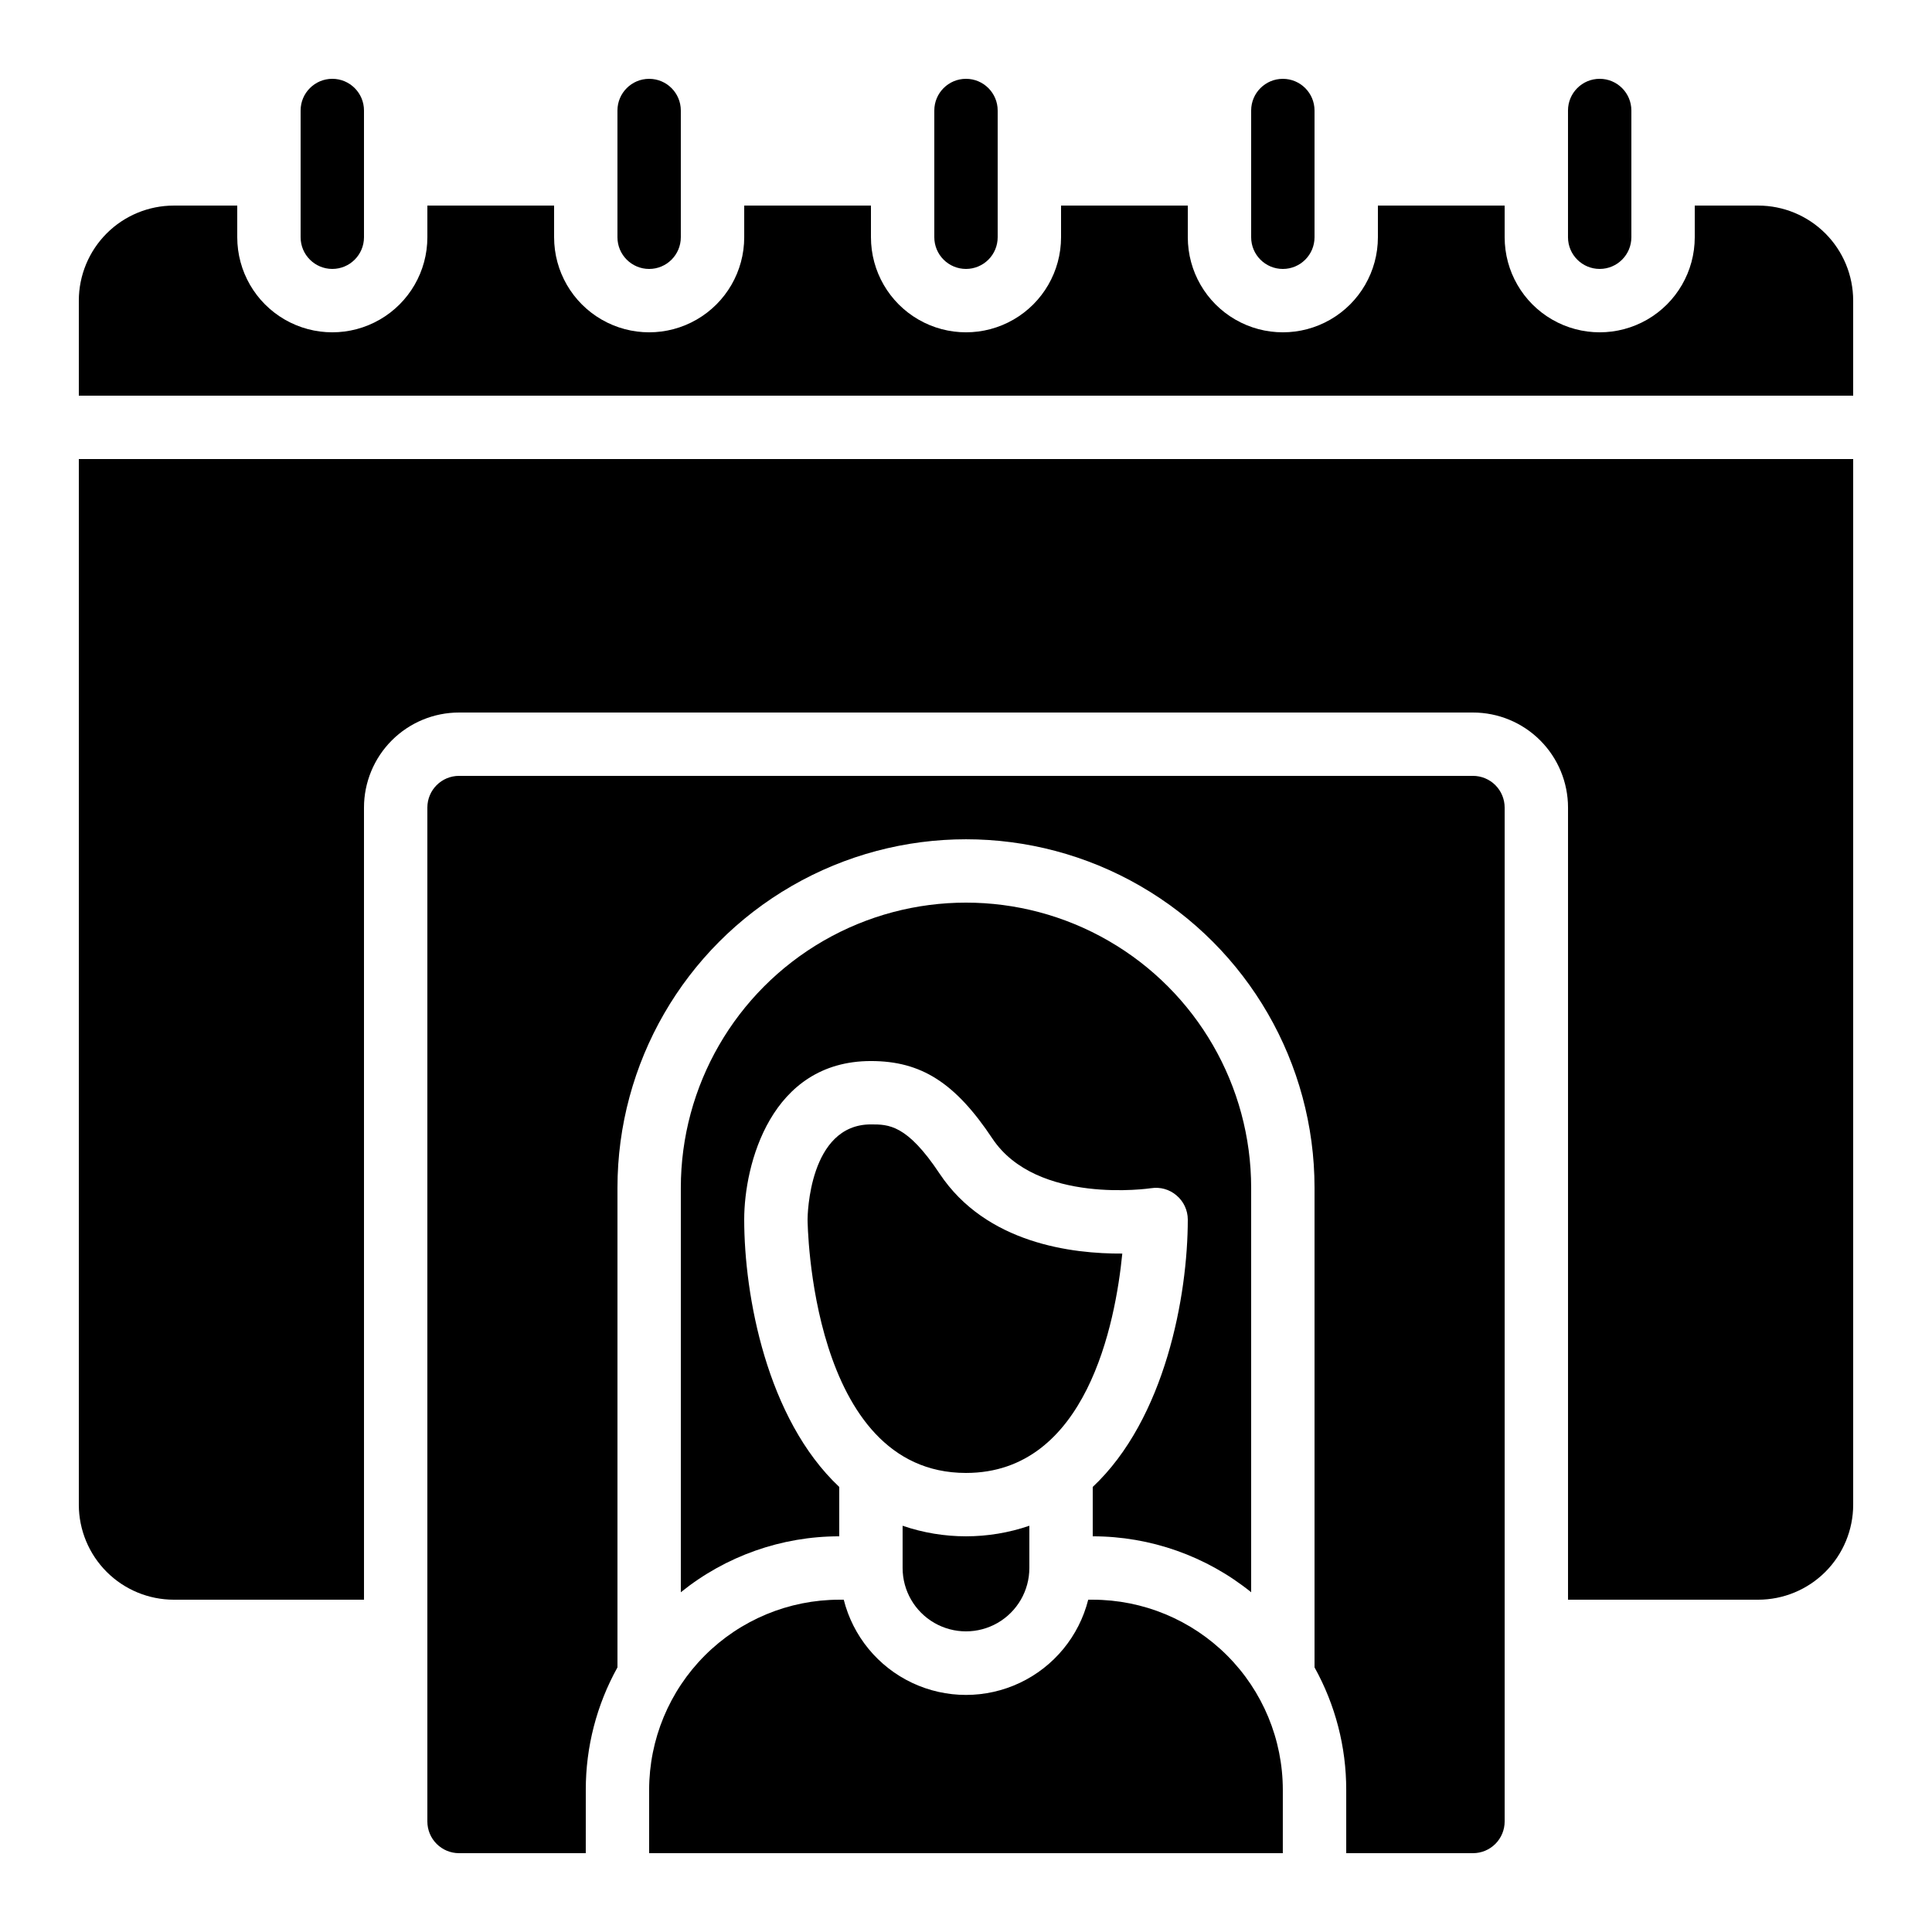
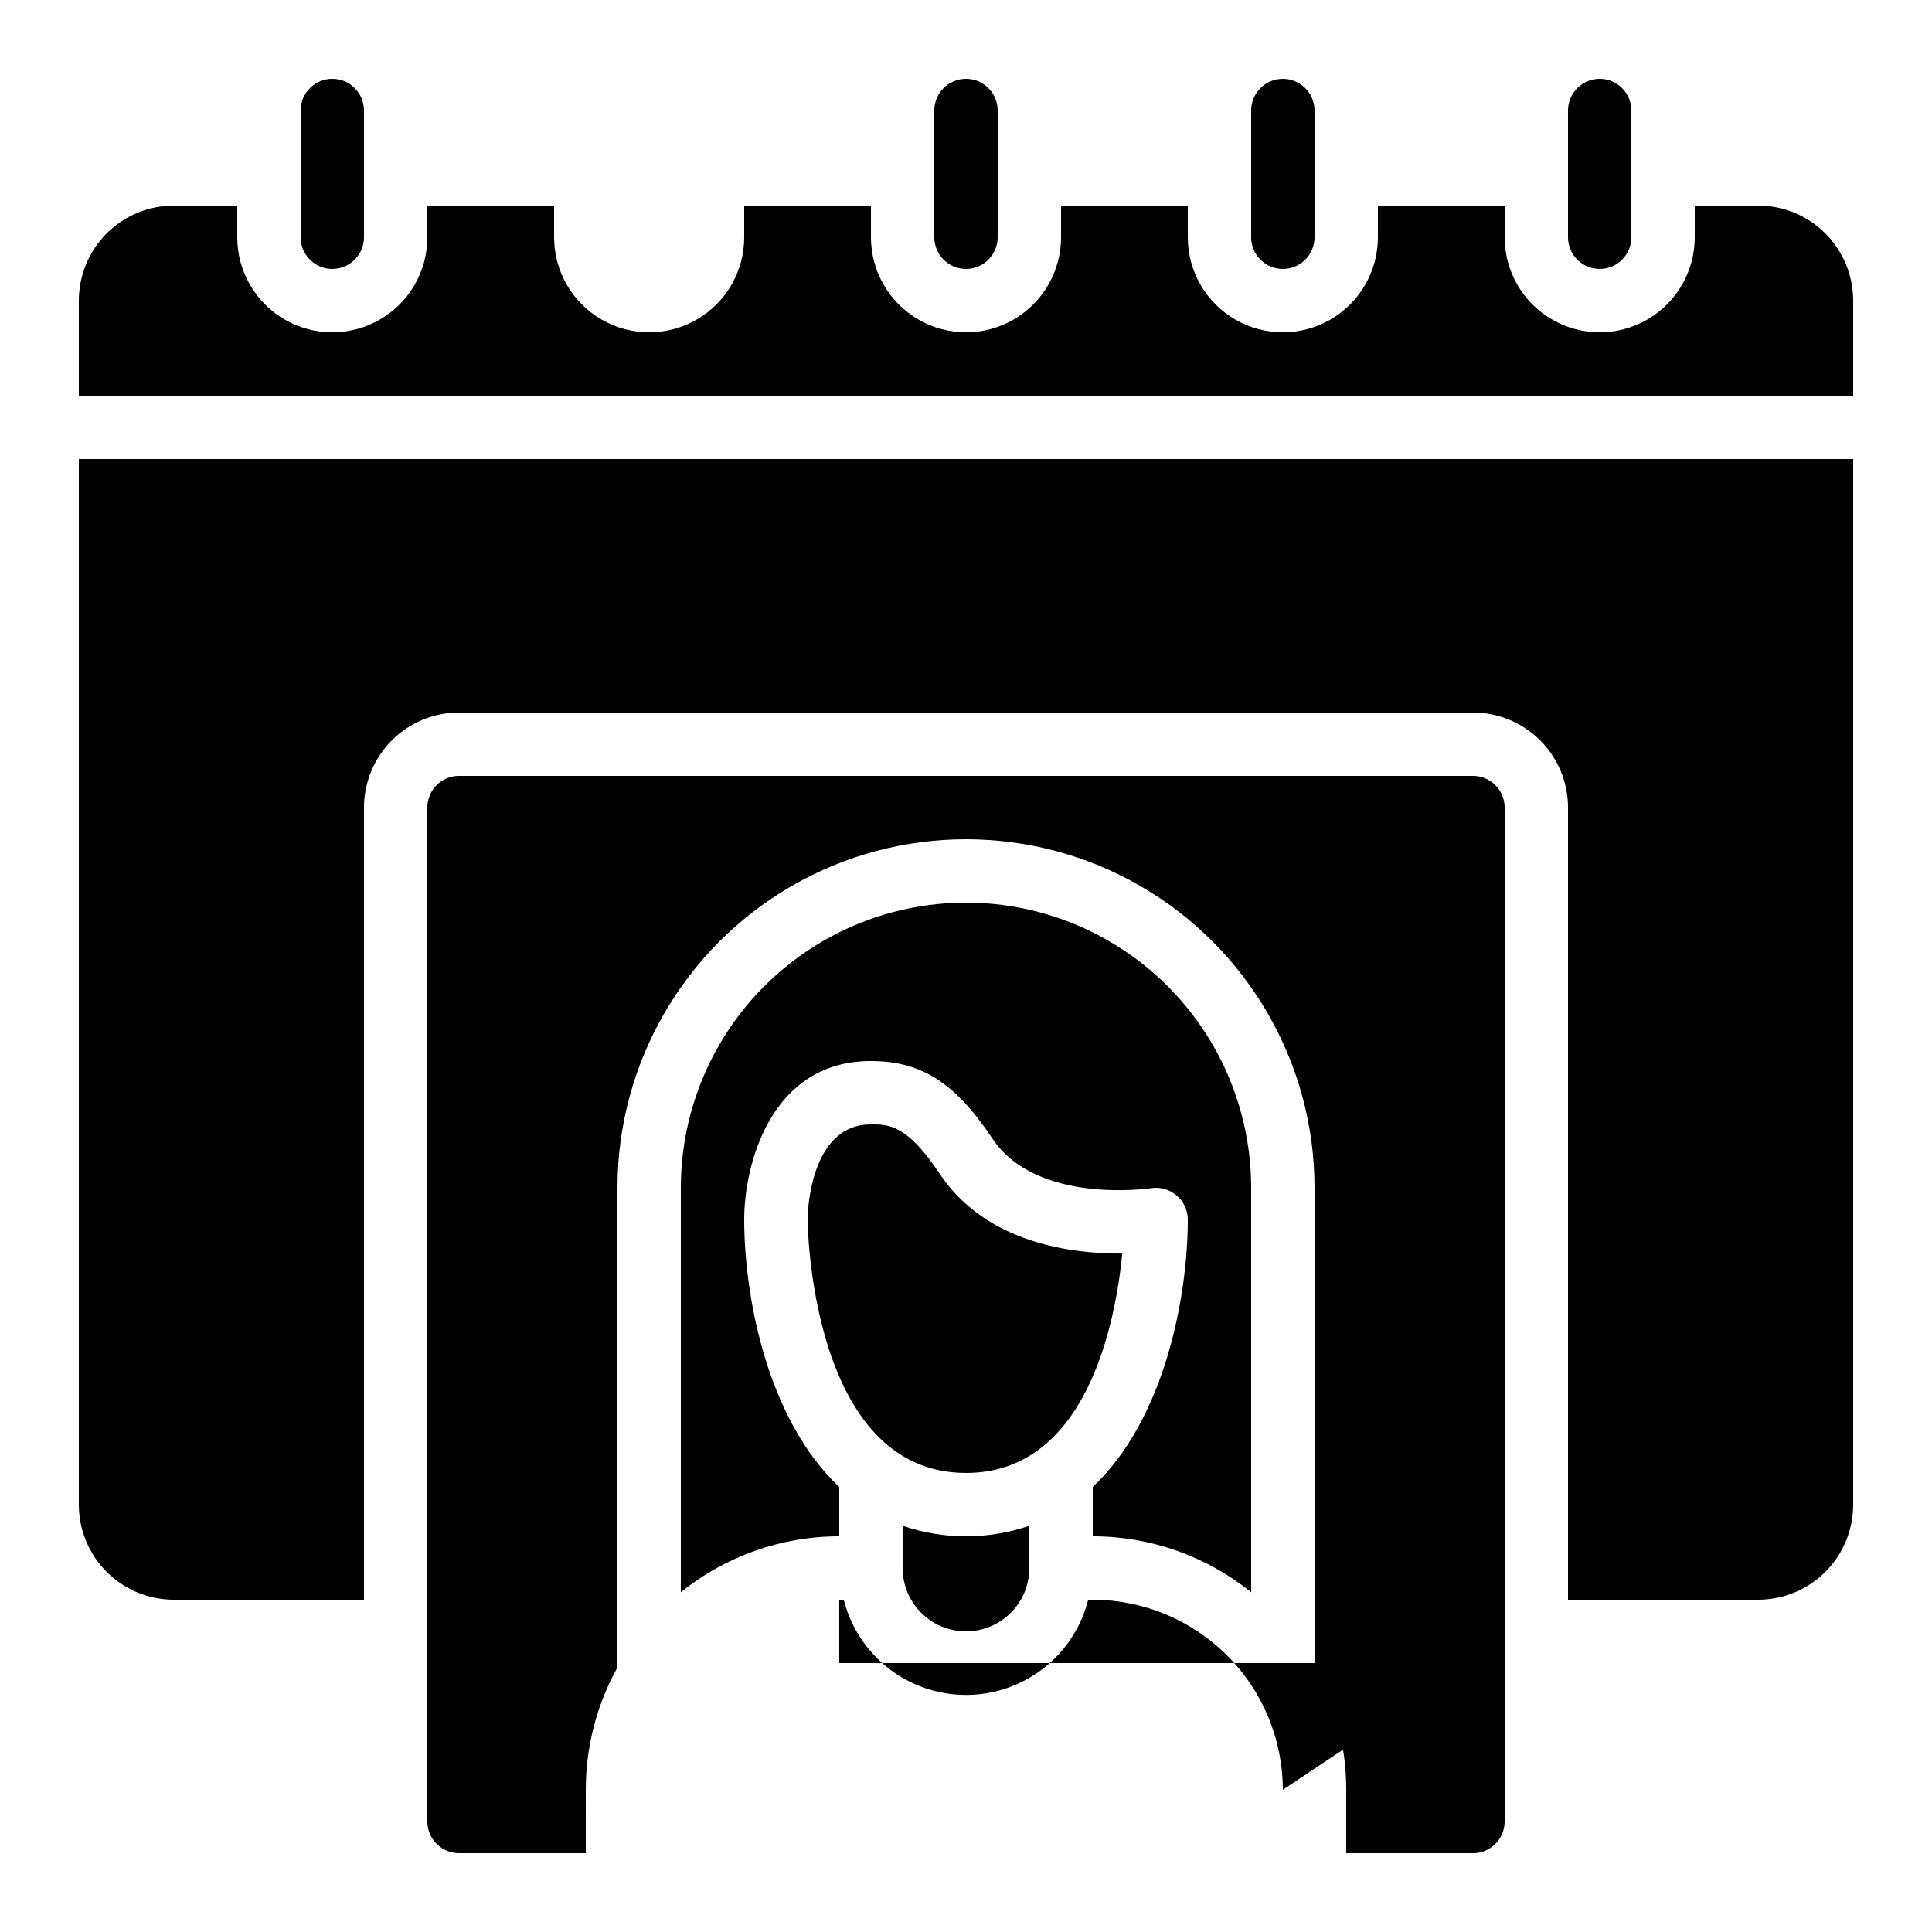
<svg xmlns="http://www.w3.org/2000/svg" fill="#000000" width="800px" height="800px" version="1.1" viewBox="144 144 512 512">
  <g>
    <path d="m240.46 206.87v-33.586c0-4.637-3.758-8.398-8.395-8.398s-8.398 3.762-8.398 8.398v33.586c0 4.637 3.762 8.398 8.398 8.398s8.395-3.762 8.395-8.398z" />
    <path d="m400 215.27c2.227 0 4.359-0.887 5.938-2.461 1.574-1.574 2.457-3.711 2.457-5.938v-33.586c0-4.637-3.758-8.398-8.395-8.398-4.641 0-8.398 3.762-8.398 8.398v33.586c0 2.227 0.887 4.363 2.461 5.938 1.574 1.574 3.711 2.461 5.938 2.461z" />
-     <path d="m307.63 173.29v33.586c0 4.637 3.762 8.398 8.398 8.398s8.395-3.762 8.395-8.398v-33.586c0-4.637-3.758-8.398-8.395-8.398s-8.398 3.762-8.398 8.398z" />
    <path d="m576.33 206.87v-33.586c0-4.637-3.758-8.398-8.398-8.398-4.637 0-8.395 3.762-8.395 8.398v33.586c0 4.637 3.758 8.398 8.395 8.398 4.641 0 8.398-3.762 8.398-8.398z" />
    <path d="m609.92 198.48h-16.793v8.395c0 9-4.801 17.316-12.594 21.816-7.797 4.5-17.398 4.5-25.191 0-7.793-4.5-12.594-12.816-12.594-21.816v-8.395h-33.59v8.395c0 9-4.801 17.316-12.594 21.816s-17.398 4.5-25.191 0c-7.793-4.5-12.594-12.816-12.594-21.816v-8.395h-33.59v8.395c0 9-4.801 17.316-12.594 21.816s-17.398 4.5-25.191 0c-7.793-4.5-12.594-12.816-12.594-21.816v-8.395h-33.586v8.395c0 9-4.805 17.316-12.598 21.816s-17.395 4.5-25.191 0c-7.793-4.5-12.594-12.816-12.594-21.816v-8.395h-33.586v8.395c0 9-4.801 17.316-12.598 21.816-7.793 4.5-17.395 4.5-25.191 0-7.793-4.5-12.594-12.816-12.594-21.816v-8.395h-16.793c-6.68 0-13.09 2.652-17.812 7.375-4.723 4.727-7.379 11.133-7.379 17.812v25.191h470.22v-25.191c0-6.68-2.652-13.086-7.379-17.812-4.723-4.723-11.129-7.375-17.812-7.375z" />
    <path d="m475.57 173.29v33.586c0 4.637 3.758 8.398 8.395 8.398 4.641 0 8.398-3.762 8.398-8.398v-33.586c0-4.637-3.758-8.398-8.398-8.398-4.637 0-8.395 3.762-8.395 8.398z" />
    <path d="m534.35 635.11c2.227 0 4.363-0.883 5.938-2.461 1.574-1.574 2.461-3.707 2.461-5.938v-268.7c0-2.227-0.887-4.363-2.461-5.938-1.574-1.574-3.711-2.461-5.938-2.461h-268.7c-4.637 0-8.395 3.758-8.395 8.398v268.7c0 2.231 0.883 4.363 2.457 5.938 1.574 1.578 3.711 2.461 5.938 2.461h33.586l0.004-16.793c-0.012-11.355 2.879-22.523 8.395-32.445v-127.09c0-33 17.605-63.492 46.184-79.992s63.785-16.5 92.363 0c28.578 16.5 46.184 46.992 46.184 79.992v127.09c5.516 9.922 8.406 21.09 8.398 32.445v16.793z" />
    <path d="m441.42 476.21c-13.156 0.082-36.055-2.602-48.418-21.184-8.664-13.047-13.512-13.047-18.195-13.047-16.449 0-16.793 24.191-16.793 25.191 0 0.637 0.621 67.176 41.984 67.176 32-0.004 39.613-39.797 41.422-58.137z" />
    <path d="m164.89 542.75c0 6.68 2.656 13.086 7.379 17.812 4.723 4.723 11.133 7.375 17.812 7.375h50.383l-0.004-209.92c0-6.684 2.656-13.09 7.379-17.812 4.727-4.727 11.133-7.379 17.812-7.379h268.7c6.68 0 13.09 2.652 17.812 7.379 4.723 4.723 7.379 11.129 7.379 17.812v209.92h50.383-0.004c6.684 0 13.09-2.652 17.812-7.375 4.727-4.727 7.379-11.133 7.379-17.812v-277.1h-470.22z" />
    <path d="m383.2 548.34v11.195c0 6 3.203 11.543 8.398 14.543 5.195 3 11.598 3 16.793 0 5.195-3 8.398-8.543 8.398-14.543v-11.195c-10.887 3.731-22.703 3.731-33.59 0z" />
    <path d="m475.57 458.78c0-27-14.402-51.949-37.785-65.449-23.383-13.5-52.191-13.5-75.574 0-23.379 13.5-37.785 38.449-37.785 65.449v107.18c11.891-9.594 26.707-14.824 41.984-14.82v-13.082c-19.219-18.062-25.188-50.734-25.188-70.887 0-14.52 7.019-41.984 33.586-41.984 13.336 0 22.352 5.762 32.184 20.539 11.754 17.633 41.773 13.207 42.078 13.156v0.004c2.41-0.379 4.863 0.316 6.715 1.906 1.887 1.586 2.981 3.918 2.992 6.379 0 20.152-5.969 52.824-25.191 70.887v13.082c15.277-0.004 30.094 5.227 41.984 14.82z" />
-     <path d="m483.96 618.32c-0.012-13.359-5.324-26.164-14.77-35.609-9.445-9.445-22.25-14.758-35.609-14.773h-1.191c-2.445 9.688-9.098 17.77-18.129 22.035-9.035 4.266-19.5 4.266-28.535 0-9.031-4.266-15.684-12.348-18.125-22.035h-1.195c-13.355 0.016-26.164 5.328-35.609 14.773-9.445 9.445-14.758 22.25-14.77 35.609v16.793h167.93z" />
+     <path d="m483.96 618.32c-0.012-13.359-5.324-26.164-14.77-35.609-9.445-9.445-22.25-14.758-35.609-14.773h-1.191c-2.445 9.688-9.098 17.77-18.129 22.035-9.035 4.266-19.5 4.266-28.535 0-9.031-4.266-15.684-12.348-18.125-22.035h-1.195v16.793h167.93z" />
  </g>
</svg>